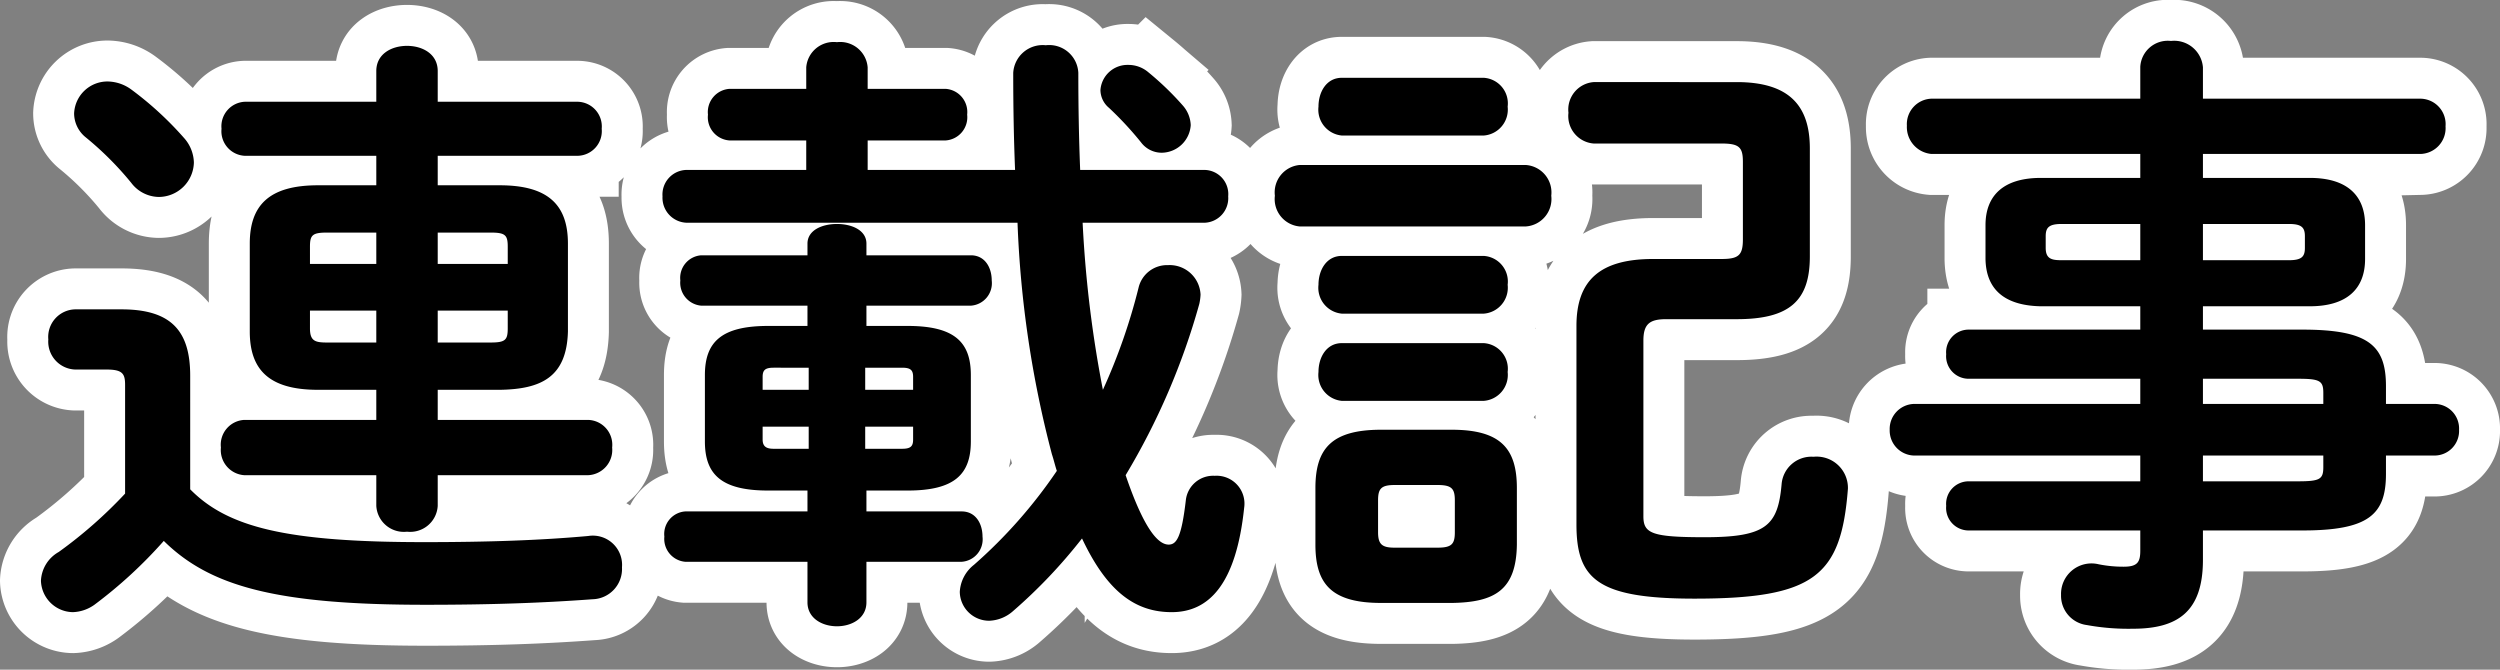
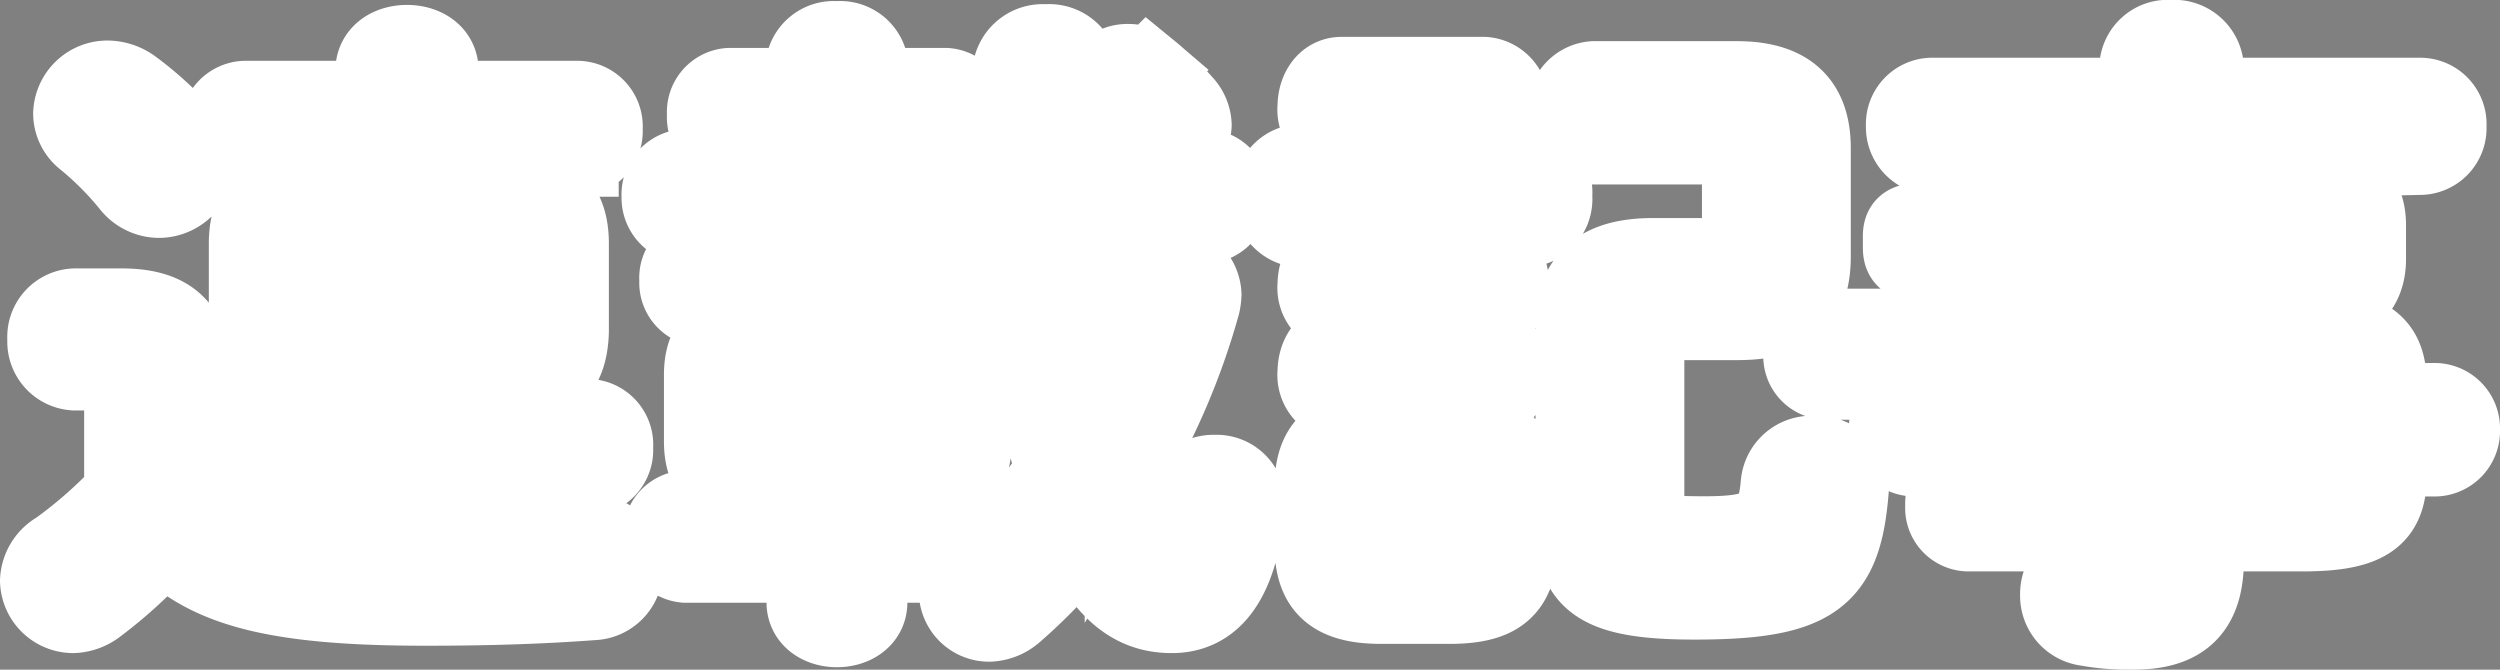
<svg xmlns="http://www.w3.org/2000/svg" width="122.11" height="32.71" viewBox="0 0 122.11 32.71">
  <rect x="0" y="0" width="122.11" height="32.71" fill="#808080" stroke="none" />
  <g id="グループ_1271" data-name="グループ 1271" transform="translate(22773.16 10297.77)">
-     <path id="パス_38457" data-name="パス 38457" d="M17.22-18.72H14.37c-2.4,0-3.33.99-3.33,2.85v4.29c0,1.86.93,2.85,3.33,2.85h2.85v1.47H10.77A1.213,1.213,0,0,0,9.63-5.91a1.229,1.229,0,0,0,1.14,1.35h6.45v1.5a1.347,1.347,0,0,0,1.5,1.26,1.347,1.347,0,0,0,1.5-1.26v-1.5h7.35a1.233,1.233,0,0,0,1.17-1.35,1.217,1.217,0,0,0-1.17-1.35H20.22V-8.73h3.03c2.04-.03,3.27-.63,3.33-2.85v-4.29c0-1.86-.93-2.85-3.33-2.85H20.22v-1.44h6.84a1.207,1.207,0,0,0,1.17-1.32,1.207,1.207,0,0,0-1.17-1.32H20.22v-1.5c0-.84-.75-1.23-1.5-1.23s-1.5.39-1.5,1.23v1.5H10.8a1.2,1.2,0,0,0-1.14,1.32,1.2,1.2,0,0,0,1.14,1.32h6.42Zm-2.4,7.68c-.57,0-.84-.06-.84-.69v-.87h3.24v1.56Zm-.84-3.84v-.84c0-.57.12-.69.84-.69h2.4v1.53Zm6.24-1.53H22.8c.72,0,.84.12.84.69v.84H20.22Zm3.42,3.81v.87c0,.57-.12.69-.84.69H20.22V-12.6ZM8.13-9.42c0-2.19-.93-3.24-3.36-3.24H2.52A1.348,1.348,0,0,0,1.2-11.19,1.364,1.364,0,0,0,2.52-9.72H4.05c.78,0,.9.21.9.75v5.31A22.058,22.058,0,0,1,1.71-.81,1.7,1.7,0,0,0,.84.6,1.583,1.583,0,0,0,2.4,2.13a1.921,1.921,0,0,0,1.05-.36A22.376,22.376,0,0,0,6.84-1.35C9.09.87,12.33,1.77,19.62,1.77c3.18,0,5.73-.09,8.16-.27A1.478,1.478,0,0,0,29.22-.06a1.429,1.429,0,0,0-1.65-1.53c-2.31.21-4.89.3-8.01.3-6.72,0-9.6-.72-11.43-2.58ZM5.25-23.4a2.005,2.005,0,0,0-1.14-.39,1.629,1.629,0,0,0-1.65,1.56,1.508,1.508,0,0,0,.57,1.17,15.527,15.527,0,0,1,2.22,2.22,1.717,1.717,0,0,0,1.35.69,1.723,1.723,0,0,0,1.71-1.68,1.866,1.866,0,0,0-.48-1.2A16.467,16.467,0,0,0,5.25-23.4ZM38.28-3.81v1.02H32.31a1.105,1.105,0,0,0-1.02,1.23A1.122,1.122,0,0,0,32.31-.33h5.97V1.65c0,.78.72,1.17,1.44,1.17s1.44-.39,1.44-1.17V-.33h4.65a1.1,1.1,0,0,0,1.02-1.23c0-.63-.33-1.23-1.02-1.23H41.16V-3.81h2.01c2.28,0,3.09-.78,3.09-2.4V-9.45c0-1.62-.81-2.4-3.09-2.4H41.16v-.99h5.1a1.1,1.1,0,0,0,1.02-1.23c0-.63-.33-1.23-1.02-1.23h-5.1v-.57c0-.66-.72-.96-1.44-.96s-1.44.3-1.44.96v.57H33.09a1.105,1.105,0,0,0-1.02,1.23,1.122,1.122,0,0,0,1.02,1.23h5.19v.99H36.36c-2.28,0-3.09.78-3.09,2.4v3.24c0,1.62.81,2.4,3.09,2.4ZM36.63-5.85c-.33,0-.54-.09-.54-.45v-.63h2.25v1.08Zm4.47,0V-6.93h2.34v.63c0,.33-.12.45-.54.45Zm2.34-2.88H41.1V-9.81h1.8c.42,0,.54.12.54.45Zm-5.1-1.08v1.08H36.09v-.63c0-.33.12-.45.54-.45Zm-.12-9.66H32.4a1.2,1.2,0,0,0-1.2,1.29,1.221,1.221,0,0,0,1.2,1.29H48.54A51.876,51.876,0,0,0,50.22-5.58c.09.27.15.54.24.81A23.987,23.987,0,0,1,46.41-.18a1.8,1.8,0,0,0-.69,1.32,1.434,1.434,0,0,0,1.44,1.41,1.855,1.855,0,0,0,1.17-.48,25.233,25.233,0,0,0,3.36-3.54c1.23,2.61,2.61,3.6,4.38,3.6,1.83,0,3.15-1.38,3.54-5.1a1.362,1.362,0,0,0-1.44-1.56,1.342,1.342,0,0,0-1.41,1.2c-.21,1.8-.45,2.16-.84,2.16-.51,0-1.2-.75-2.1-3.39a33.926,33.926,0,0,0,3.6-8.37,2.662,2.662,0,0,0,.06-.45,1.511,1.511,0,0,0-1.59-1.44,1.43,1.43,0,0,0-1.44,1.11,28.8,28.8,0,0,1-1.74,4.98,57.179,57.179,0,0,1-.99-8.16h5.94a1.2,1.2,0,0,0,1.17-1.29,1.181,1.181,0,0,0-1.17-1.29H51.6c-.06-1.47-.09-3.06-.09-4.74a1.425,1.425,0,0,0-1.59-1.35,1.441,1.441,0,0,0-1.59,1.35c0,1.68.03,3.27.09,4.74h-7.2v-1.44h3.81a1.135,1.135,0,0,0,1.05-1.26,1.135,1.135,0,0,0-1.05-1.26H41.22v-1.05a1.344,1.344,0,0,0-1.5-1.23,1.344,1.344,0,0,0-1.5,1.23v1.05H34.47a1.135,1.135,0,0,0-1.05,1.26,1.135,1.135,0,0,0,1.05,1.26h3.75Zm16.71-4.77a1.5,1.5,0,0,0-.99-.36,1.324,1.324,0,0,0-1.35,1.23,1.145,1.145,0,0,0,.42.87,16.427,16.427,0,0,1,1.56,1.68,1.262,1.262,0,0,0,1.02.51A1.438,1.438,0,0,0,57-21.66a1.531,1.531,0,0,0-.39-.96A14.291,14.291,0,0,0,54.93-24.24ZM69.75,1.68c2.1-.03,3.15-.63,3.18-2.85V-3.93c0-1.92-.78-2.85-3.18-2.85H66.3c-2.43,0-3.21.93-3.21,2.85v2.76c0,1.92.78,2.85,3.21,2.85Zm-2.79-2.7c-.6,0-.81-.15-.81-.75V-3.33c0-.57.15-.75.81-.75h2.1c.69,0,.84.18.84.75v1.56c0,.57-.15.75-.84.75ZM83.67-12.18c2.58,0,3.57-.9,3.57-3.06v-5.28c0-2.07-.99-3.24-3.57-3.24H76.68a1.344,1.344,0,0,0-1.23,1.5,1.344,1.344,0,0,0,1.23,1.5h6.24c.87,0,1.05.18,1.05.9v3.78c0,.78-.21.96-1.05.96H79.59c-2.61,0-3.75,1.05-3.75,3.27v9.69c0,2.67,1.02,3.63,5.76,3.63,5.88,0,7.17-1.11,7.5-5.37a1.529,1.529,0,0,0-1.68-1.56,1.461,1.461,0,0,0-1.56,1.35c-.18,2.01-.75,2.58-3.75,2.58-2.58,0-3-.18-3-1.02v-8.58c0-.81.3-1.05,1.11-1.05ZM73.38-16.71a1.344,1.344,0,0,0,1.23-1.5,1.344,1.344,0,0,0-1.23-1.5H62.31a1.342,1.342,0,0,0-1.2,1.5,1.342,1.342,0,0,0,1.2,1.5Zm-2.07-4.44a1.27,1.27,0,0,0,1.17-1.41,1.254,1.254,0,0,0-1.17-1.41H64.38c-.75,0-1.14.69-1.14,1.41a1.268,1.268,0,0,0,1.14,1.41Zm0,8.7a1.27,1.27,0,0,0,1.17-1.41,1.254,1.254,0,0,0-1.17-1.41H64.38c-.75,0-1.14.69-1.14,1.41a1.268,1.268,0,0,0,1.14,1.41Zm0,4.26A1.27,1.27,0,0,0,72.48-9.6a1.254,1.254,0,0,0-1.17-1.41H64.38c-.75,0-1.14.69-1.14,1.41a1.268,1.268,0,0,0,1.14,1.41Zm32.07-4.62v1.14h-8.4a1.1,1.1,0,0,0-1.08,1.2,1.1,1.1,0,0,0,1.08,1.2h8.4v1.23H92.31a1.223,1.223,0,0,0-1.17,1.26,1.223,1.223,0,0,0,1.17,1.26h11.07v1.26h-8.4a1.1,1.1,0,0,0-1.08,1.2,1.1,1.1,0,0,0,1.08,1.2h8.4v.99c0,.57-.15.78-.81.78a6.084,6.084,0,0,1-1.23-.12,1.488,1.488,0,0,0-1.83,1.5,1.441,1.441,0,0,0,1.26,1.47,11.324,11.324,0,0,0,2.25.18c2.16,0,3.42-.81,3.42-3.36V-1.86h4.86c3.24,0,4.08-.78,4.08-2.76v-.9h2.34a1.2,1.2,0,0,0,1.23-1.26,1.2,1.2,0,0,0-1.23-1.26h-2.34v-.87c0-1.98-.84-2.76-4.08-2.76h-4.86v-1.14h5.22c1.8,0,2.7-.84,2.7-2.31v-1.65c0-1.47-.9-2.31-2.7-2.31h-5.22v-1.17h10.62a1.261,1.261,0,0,0,1.23-1.35,1.245,1.245,0,0,0-1.23-1.35H106.44v-1.53a1.408,1.408,0,0,0-1.56-1.29,1.347,1.347,0,0,0-1.5,1.26v1.56H93.18a1.244,1.244,0,0,0-1.2,1.32,1.319,1.319,0,0,0,1.2,1.38h10.2v1.17H98.52c-1.8,0-2.7.84-2.7,2.31v1.65c.03,1.68,1.17,2.28,2.7,2.31Zm-3.84-2.25c-.48,0-.78-.06-.78-.6v-.57c0-.42.15-.6.78-.6h3.84v1.77Zm6.9-1.77h4.2c.63,0,.78.18.78.6v.57c0,.42-.15.6-.78.6h-4.2Zm0,7.56h4.62c1.08,0,1.26.09,1.26.69v.54h-5.88Zm5.88,3.75v.57c0,.6-.18.69-1.26.69h-4.62V-5.52Z" transform="translate(-22772 -10270)" fill="#fff" stroke="#fff" stroke-width="4" />
-     <path id="パス_38458" data-name="パス 38458" d="M17.22-18.72H14.37c-2.4,0-3.33.99-3.33,2.85v4.29c0,1.86.93,2.85,3.33,2.85h2.85v1.47H10.77A1.213,1.213,0,0,0,9.63-5.91a1.229,1.229,0,0,0,1.14,1.35h6.45v1.5a1.347,1.347,0,0,0,1.5,1.26,1.347,1.347,0,0,0,1.5-1.26v-1.5h7.35a1.233,1.233,0,0,0,1.17-1.35,1.217,1.217,0,0,0-1.17-1.35H20.22V-8.73h3.03c2.04-.03,3.27-.63,3.33-2.85v-4.29c0-1.86-.93-2.85-3.33-2.85H20.22v-1.44h6.84a1.207,1.207,0,0,0,1.17-1.32,1.207,1.207,0,0,0-1.17-1.32H20.22v-1.5c0-.84-.75-1.23-1.5-1.23s-1.5.39-1.5,1.23v1.5H10.8a1.2,1.2,0,0,0-1.14,1.32,1.2,1.2,0,0,0,1.14,1.32h6.42Zm-2.4,7.68c-.57,0-.84-.06-.84-.69v-.87h3.24v1.56Zm-.84-3.84v-.84c0-.57.12-.69.84-.69h2.4v1.53Zm6.24-1.53H22.8c.72,0,.84.12.84.69v.84H20.22Zm3.42,3.81v.87c0,.57-.12.69-.84.69H20.22V-12.6ZM8.13-9.42c0-2.19-.93-3.24-3.36-3.24H2.52A1.348,1.348,0,0,0,1.2-11.19,1.364,1.364,0,0,0,2.52-9.72H4.05c.78,0,.9.21.9.75v5.31A22.058,22.058,0,0,1,1.71-.81,1.7,1.7,0,0,0,.84.6,1.583,1.583,0,0,0,2.4,2.13a1.921,1.921,0,0,0,1.05-.36A22.376,22.376,0,0,0,6.84-1.35C9.09.87,12.33,1.77,19.62,1.77c3.18,0,5.73-.09,8.16-.27A1.478,1.478,0,0,0,29.22-.06a1.429,1.429,0,0,0-1.65-1.53c-2.31.21-4.89.3-8.01.3-6.72,0-9.6-.72-11.43-2.58ZM5.25-23.4a2.005,2.005,0,0,0-1.14-.39,1.629,1.629,0,0,0-1.65,1.56,1.508,1.508,0,0,0,.57,1.17,15.527,15.527,0,0,1,2.22,2.22,1.717,1.717,0,0,0,1.35.69,1.723,1.723,0,0,0,1.71-1.68,1.866,1.866,0,0,0-.48-1.2A16.467,16.467,0,0,0,5.25-23.4ZM38.28-3.81v1.02H32.31a1.105,1.105,0,0,0-1.02,1.23A1.122,1.122,0,0,0,32.31-.33h5.97V1.65c0,.78.72,1.17,1.44,1.17s1.44-.39,1.44-1.17V-.33h4.65a1.1,1.1,0,0,0,1.02-1.23c0-.63-.33-1.23-1.02-1.23H41.16V-3.81h2.01c2.28,0,3.09-.78,3.09-2.4V-9.45c0-1.62-.81-2.4-3.09-2.4H41.16v-.99h5.1a1.1,1.1,0,0,0,1.02-1.23c0-.63-.33-1.23-1.02-1.23h-5.1v-.57c0-.66-.72-.96-1.44-.96s-1.44.3-1.44.96v.57H33.09a1.105,1.105,0,0,0-1.02,1.23,1.122,1.122,0,0,0,1.02,1.23h5.19v.99H36.36c-2.28,0-3.09.78-3.09,2.4v3.24c0,1.62.81,2.4,3.09,2.4ZM36.63-5.85c-.33,0-.54-.09-.54-.45v-.63h2.25v1.08Zm4.47,0V-6.93h2.34v.63c0,.33-.12.45-.54.45Zm2.34-2.88H41.1V-9.81h1.8c.42,0,.54.12.54.45Zm-5.1-1.08v1.08H36.09v-.63c0-.33.12-.45.54-.45Zm-.12-9.66H32.4a1.2,1.2,0,0,0-1.2,1.29,1.221,1.221,0,0,0,1.2,1.29H48.54A51.876,51.876,0,0,0,50.22-5.58c.09.27.15.54.24.81A23.987,23.987,0,0,1,46.41-.18a1.8,1.8,0,0,0-.69,1.32,1.434,1.434,0,0,0,1.44,1.41,1.855,1.855,0,0,0,1.17-.48,25.233,25.233,0,0,0,3.36-3.54c1.23,2.61,2.61,3.6,4.38,3.6,1.83,0,3.15-1.38,3.54-5.1a1.362,1.362,0,0,0-1.44-1.56,1.342,1.342,0,0,0-1.41,1.2c-.21,1.8-.45,2.16-.84,2.16-.51,0-1.2-.75-2.1-3.39a33.926,33.926,0,0,0,3.6-8.37,2.662,2.662,0,0,0,.06-.45,1.511,1.511,0,0,0-1.59-1.44,1.43,1.43,0,0,0-1.44,1.11,28.8,28.8,0,0,1-1.74,4.98,57.179,57.179,0,0,1-.99-8.16h5.94a1.2,1.2,0,0,0,1.17-1.29,1.181,1.181,0,0,0-1.17-1.29H51.6c-.06-1.47-.09-3.06-.09-4.74a1.425,1.425,0,0,0-1.59-1.35,1.441,1.441,0,0,0-1.59,1.35c0,1.68.03,3.27.09,4.74h-7.2v-1.44h3.81a1.135,1.135,0,0,0,1.05-1.26,1.135,1.135,0,0,0-1.05-1.26H41.22v-1.05a1.344,1.344,0,0,0-1.5-1.23,1.344,1.344,0,0,0-1.5,1.23v1.05H34.47a1.135,1.135,0,0,0-1.05,1.26,1.135,1.135,0,0,0,1.05,1.26h3.75Zm16.71-4.77a1.5,1.5,0,0,0-.99-.36,1.324,1.324,0,0,0-1.35,1.23,1.145,1.145,0,0,0,.42.87,16.427,16.427,0,0,1,1.56,1.68,1.262,1.262,0,0,0,1.02.51A1.438,1.438,0,0,0,57-21.66a1.531,1.531,0,0,0-.39-.96A14.291,14.291,0,0,0,54.93-24.24ZM69.75,1.68c2.1-.03,3.15-.63,3.18-2.85V-3.93c0-1.92-.78-2.85-3.18-2.85H66.3c-2.43,0-3.21.93-3.21,2.85v2.76c0,1.92.78,2.85,3.21,2.85Zm-2.79-2.7c-.6,0-.81-.15-.81-.75V-3.33c0-.57.15-.75.81-.75h2.1c.69,0,.84.18.84.75v1.56c0,.57-.15.75-.84.75ZM83.67-12.18c2.58,0,3.57-.9,3.57-3.06v-5.28c0-2.07-.99-3.24-3.57-3.24H76.68a1.344,1.344,0,0,0-1.23,1.5,1.344,1.344,0,0,0,1.23,1.5h6.24c.87,0,1.05.18,1.05.9v3.78c0,.78-.21.96-1.05.96H79.59c-2.61,0-3.75,1.05-3.75,3.27v9.69c0,2.67,1.02,3.63,5.76,3.63,5.88,0,7.17-1.11,7.5-5.37a1.529,1.529,0,0,0-1.68-1.56,1.461,1.461,0,0,0-1.56,1.35c-.18,2.01-.75,2.58-3.75,2.58-2.58,0-3-.18-3-1.02v-8.58c0-.81.3-1.05,1.11-1.05ZM73.38-16.71a1.344,1.344,0,0,0,1.23-1.5,1.344,1.344,0,0,0-1.23-1.5H62.31a1.342,1.342,0,0,0-1.2,1.5,1.342,1.342,0,0,0,1.2,1.5Zm-2.07-4.44a1.27,1.27,0,0,0,1.17-1.41,1.254,1.254,0,0,0-1.17-1.41H64.38c-.75,0-1.14.69-1.14,1.41a1.268,1.268,0,0,0,1.14,1.41Zm0,8.7a1.27,1.27,0,0,0,1.17-1.41,1.254,1.254,0,0,0-1.17-1.41H64.38c-.75,0-1.14.69-1.14,1.41a1.268,1.268,0,0,0,1.14,1.41Zm0,4.26A1.27,1.27,0,0,0,72.48-9.6a1.254,1.254,0,0,0-1.17-1.41H64.38c-.75,0-1.14.69-1.14,1.41a1.268,1.268,0,0,0,1.14,1.41Zm32.07-4.62v1.14h-8.4a1.1,1.1,0,0,0-1.08,1.2,1.1,1.1,0,0,0,1.08,1.2h8.4v1.23H92.31a1.223,1.223,0,0,0-1.17,1.26,1.223,1.223,0,0,0,1.17,1.26h11.07v1.26h-8.4a1.1,1.1,0,0,0-1.08,1.2,1.1,1.1,0,0,0,1.08,1.2h8.4v.99c0,.57-.15.78-.81.78a6.084,6.084,0,0,1-1.23-.12,1.488,1.488,0,0,0-1.83,1.5,1.441,1.441,0,0,0,1.26,1.47,11.324,11.324,0,0,0,2.25.18c2.16,0,3.42-.81,3.42-3.36V-1.86h4.86c3.24,0,4.08-.78,4.08-2.76v-.9h2.34a1.2,1.2,0,0,0,1.23-1.26,1.2,1.2,0,0,0-1.23-1.26h-2.34v-.87c0-1.98-.84-2.76-4.08-2.76h-4.86v-1.14h5.22c1.8,0,2.7-.84,2.7-2.31v-1.65c0-1.47-.9-2.31-2.7-2.31h-5.22v-1.17h10.62a1.261,1.261,0,0,0,1.23-1.35,1.245,1.245,0,0,0-1.23-1.35H106.44v-1.53a1.408,1.408,0,0,0-1.56-1.29,1.347,1.347,0,0,0-1.5,1.26v1.56H93.18a1.244,1.244,0,0,0-1.2,1.32,1.319,1.319,0,0,0,1.2,1.38h10.2v1.17H98.52c-1.8,0-2.7.84-2.7,2.31v1.65c.03,1.68,1.17,2.28,2.7,2.31Zm-3.84-2.25c-.48,0-.78-.06-.78-.6v-.57c0-.42.15-.6.78-.6h3.84v1.77Zm6.9-1.77h4.2c.63,0,.78.18.78.6v.57c0,.42-.15.6-.78.6h-4.2Zm0,7.56h4.62c1.08,0,1.26.09,1.26.69v.54h-5.88Zm5.88,3.75v.57c0,.6-.18.69-1.26.69h-4.62V-5.52Z" transform="translate(-22772 -10270)" />
+     <path id="パス_38457" data-name="パス 38457" d="M17.22-18.72H14.37c-2.4,0-3.33.99-3.33,2.85v4.29c0,1.86.93,2.85,3.33,2.85h2.85v1.47H10.77A1.213,1.213,0,0,0,9.63-5.91a1.229,1.229,0,0,0,1.14,1.35h6.45v1.5a1.347,1.347,0,0,0,1.5,1.26,1.347,1.347,0,0,0,1.5-1.26v-1.5h7.35a1.233,1.233,0,0,0,1.17-1.35,1.217,1.217,0,0,0-1.17-1.35H20.22V-8.73h3.03c2.04-.03,3.27-.63,3.33-2.85v-4.29c0-1.86-.93-2.85-3.33-2.85H20.22v-1.44h6.84a1.207,1.207,0,0,0,1.17-1.32,1.207,1.207,0,0,0-1.17-1.32H20.22v-1.5c0-.84-.75-1.23-1.5-1.23s-1.5.39-1.5,1.23v1.5H10.8a1.2,1.2,0,0,0-1.14,1.32,1.2,1.2,0,0,0,1.14,1.32h6.42Zm-2.4,7.68c-.57,0-.84-.06-.84-.69v-.87h3.24v1.56Zm-.84-3.84v-.84c0-.57.12-.69.84-.69h2.4v1.53Zm6.24-1.53H22.8c.72,0,.84.12.84.69v.84H20.22Zm3.42,3.81v.87c0,.57-.12.69-.84.69H20.22V-12.6ZM8.13-9.42c0-2.19-.93-3.24-3.36-3.24H2.52A1.348,1.348,0,0,0,1.2-11.19,1.364,1.364,0,0,0,2.52-9.72H4.05c.78,0,.9.21.9.75v5.31A22.058,22.058,0,0,1,1.71-.81,1.7,1.7,0,0,0,.84.6,1.583,1.583,0,0,0,2.4,2.13a1.921,1.921,0,0,0,1.05-.36A22.376,22.376,0,0,0,6.84-1.35C9.09.87,12.33,1.77,19.62,1.77c3.18,0,5.73-.09,8.16-.27A1.478,1.478,0,0,0,29.22-.06a1.429,1.429,0,0,0-1.65-1.53c-2.31.21-4.89.3-8.01.3-6.72,0-9.6-.72-11.43-2.58ZM5.25-23.4a2.005,2.005,0,0,0-1.14-.39,1.629,1.629,0,0,0-1.65,1.56,1.508,1.508,0,0,0,.57,1.17,15.527,15.527,0,0,1,2.22,2.22,1.717,1.717,0,0,0,1.35.69,1.723,1.723,0,0,0,1.71-1.68,1.866,1.866,0,0,0-.48-1.2A16.467,16.467,0,0,0,5.25-23.4ZM38.28-3.81v1.02H32.31a1.105,1.105,0,0,0-1.02,1.23A1.122,1.122,0,0,0,32.31-.33h5.97V1.65c0,.78.72,1.17,1.44,1.17s1.44-.39,1.44-1.17V-.33h4.65a1.1,1.1,0,0,0,1.02-1.23c0-.63-.33-1.23-1.02-1.23H41.16V-3.81h2.01c2.28,0,3.09-.78,3.09-2.4V-9.45c0-1.62-.81-2.4-3.09-2.4H41.16v-.99h5.1a1.1,1.1,0,0,0,1.02-1.23c0-.63-.33-1.23-1.02-1.23h-5.1v-.57c0-.66-.72-.96-1.44-.96s-1.44.3-1.44.96v.57H33.09a1.105,1.105,0,0,0-1.02,1.23,1.122,1.122,0,0,0,1.02,1.23h5.19v.99H36.36c-2.28,0-3.09.78-3.09,2.4v3.24c0,1.62.81,2.4,3.09,2.4ZM36.63-5.85c-.33,0-.54-.09-.54-.45v-.63h2.25v1.08Zm4.47,0V-6.93h2.34v.63c0,.33-.12.45-.54.45Zm2.34-2.88H41.1V-9.81h1.8c.42,0,.54.12.54.45Zm-5.1-1.08v1.08H36.09v-.63c0-.33.12-.45.54-.45Zm-.12-9.66H32.4a1.2,1.2,0,0,0-1.2,1.29,1.221,1.221,0,0,0,1.2,1.29H48.54A51.876,51.876,0,0,0,50.22-5.58c.09.27.15.54.24.81A23.987,23.987,0,0,1,46.41-.18a1.8,1.8,0,0,0-.69,1.32,1.434,1.434,0,0,0,1.44,1.41,1.855,1.855,0,0,0,1.17-.48,25.233,25.233,0,0,0,3.36-3.54c1.23,2.61,2.61,3.6,4.38,3.6,1.83,0,3.15-1.38,3.54-5.1a1.362,1.362,0,0,0-1.44-1.56,1.342,1.342,0,0,0-1.41,1.2c-.21,1.8-.45,2.16-.84,2.16-.51,0-1.2-.75-2.1-3.39a33.926,33.926,0,0,0,3.6-8.37,2.662,2.662,0,0,0,.06-.45,1.511,1.511,0,0,0-1.59-1.44,1.43,1.43,0,0,0-1.44,1.11,28.8,28.8,0,0,1-1.74,4.98,57.179,57.179,0,0,1-.99-8.16h5.94a1.2,1.2,0,0,0,1.17-1.29,1.181,1.181,0,0,0-1.17-1.29H51.6c-.06-1.47-.09-3.06-.09-4.74a1.425,1.425,0,0,0-1.59-1.35,1.441,1.441,0,0,0-1.59,1.35c0,1.68.03,3.27.09,4.74h-7.2v-1.44h3.81a1.135,1.135,0,0,0,1.05-1.26,1.135,1.135,0,0,0-1.05-1.26H41.22v-1.05a1.344,1.344,0,0,0-1.5-1.23,1.344,1.344,0,0,0-1.5,1.23v1.05H34.47a1.135,1.135,0,0,0-1.05,1.26,1.135,1.135,0,0,0,1.05,1.26h3.75Zm16.71-4.77a1.5,1.5,0,0,0-.99-.36,1.324,1.324,0,0,0-1.35,1.23,1.145,1.145,0,0,0,.42.87,16.427,16.427,0,0,1,1.56,1.68,1.262,1.262,0,0,0,1.02.51A1.438,1.438,0,0,0,57-21.66a1.531,1.531,0,0,0-.39-.96A14.291,14.291,0,0,0,54.93-24.24ZM69.75,1.68c2.1-.03,3.15-.63,3.18-2.85V-3.93c0-1.92-.78-2.85-3.18-2.85H66.3c-2.43,0-3.21.93-3.21,2.85v2.76c0,1.92.78,2.85,3.21,2.85Zm-2.79-2.7c-.6,0-.81-.15-.81-.75V-3.33c0-.57.15-.75.81-.75h2.1c.69,0,.84.18.84.75v1.56c0,.57-.15.75-.84.75ZM83.67-12.18c2.58,0,3.57-.9,3.57-3.06v-5.28c0-2.07-.99-3.24-3.57-3.24H76.68a1.344,1.344,0,0,0-1.23,1.5,1.344,1.344,0,0,0,1.23,1.5h6.24c.87,0,1.05.18,1.05.9v3.78c0,.78-.21.96-1.05.96H79.59c-2.61,0-3.75,1.05-3.75,3.27v9.69c0,2.67,1.02,3.63,5.76,3.63,5.88,0,7.17-1.11,7.5-5.37a1.529,1.529,0,0,0-1.68-1.56,1.461,1.461,0,0,0-1.56,1.35c-.18,2.01-.75,2.58-3.75,2.58-2.58,0-3-.18-3-1.02v-8.58c0-.81.3-1.05,1.11-1.05ZM73.38-16.71a1.344,1.344,0,0,0,1.23-1.5,1.344,1.344,0,0,0-1.23-1.5H62.31a1.342,1.342,0,0,0-1.2,1.5,1.342,1.342,0,0,0,1.2,1.5Zm-2.07-4.44a1.27,1.27,0,0,0,1.17-1.41,1.254,1.254,0,0,0-1.17-1.41H64.38c-.75,0-1.14.69-1.14,1.41a1.268,1.268,0,0,0,1.14,1.41Zm0,8.7a1.27,1.27,0,0,0,1.17-1.41,1.254,1.254,0,0,0-1.17-1.41H64.38c-.75,0-1.14.69-1.14,1.41a1.268,1.268,0,0,0,1.14,1.41Zm0,4.26A1.27,1.27,0,0,0,72.48-9.6a1.254,1.254,0,0,0-1.17-1.41H64.38c-.75,0-1.14.69-1.14,1.41a1.268,1.268,0,0,0,1.14,1.41m32.07-4.62v1.14h-8.4a1.1,1.1,0,0,0-1.08,1.2,1.1,1.1,0,0,0,1.08,1.2h8.4v1.23H92.31a1.223,1.223,0,0,0-1.17,1.26,1.223,1.223,0,0,0,1.17,1.26h11.07v1.26h-8.4a1.1,1.1,0,0,0-1.08,1.2,1.1,1.1,0,0,0,1.08,1.2h8.4v.99c0,.57-.15.78-.81.78a6.084,6.084,0,0,1-1.23-.12,1.488,1.488,0,0,0-1.83,1.5,1.441,1.441,0,0,0,1.26,1.47,11.324,11.324,0,0,0,2.25.18c2.16,0,3.42-.81,3.42-3.36V-1.86h4.86c3.24,0,4.08-.78,4.08-2.76v-.9h2.34a1.2,1.2,0,0,0,1.23-1.26,1.2,1.2,0,0,0-1.23-1.26h-2.34v-.87c0-1.98-.84-2.76-4.08-2.76h-4.86v-1.14h5.22c1.8,0,2.7-.84,2.7-2.31v-1.65c0-1.47-.9-2.31-2.7-2.31h-5.22v-1.17h10.62a1.261,1.261,0,0,0,1.23-1.35,1.245,1.245,0,0,0-1.23-1.35H106.44v-1.53a1.408,1.408,0,0,0-1.56-1.29,1.347,1.347,0,0,0-1.5,1.26v1.56H93.18a1.244,1.244,0,0,0-1.2,1.32,1.319,1.319,0,0,0,1.2,1.38h10.2v1.17H98.52c-1.8,0-2.7.84-2.7,2.31v1.65c.03,1.68,1.17,2.28,2.7,2.31Zm-3.84-2.25c-.48,0-.78-.06-.78-.6v-.57c0-.42.15-.6.78-.6h3.84v1.77Zm6.9-1.77h4.2c.63,0,.78.18.78.6v.57c0,.42-.15.6-.78.6h-4.2Zm0,7.56h4.62c1.08,0,1.26.09,1.26.69v.54h-5.88Zm5.88,3.75v.57c0,.6-.18.69-1.26.69h-4.62V-5.52Z" transform="translate(-22772 -10270)" fill="#fff" stroke="#fff" stroke-width="4" />
  </g>
</svg>